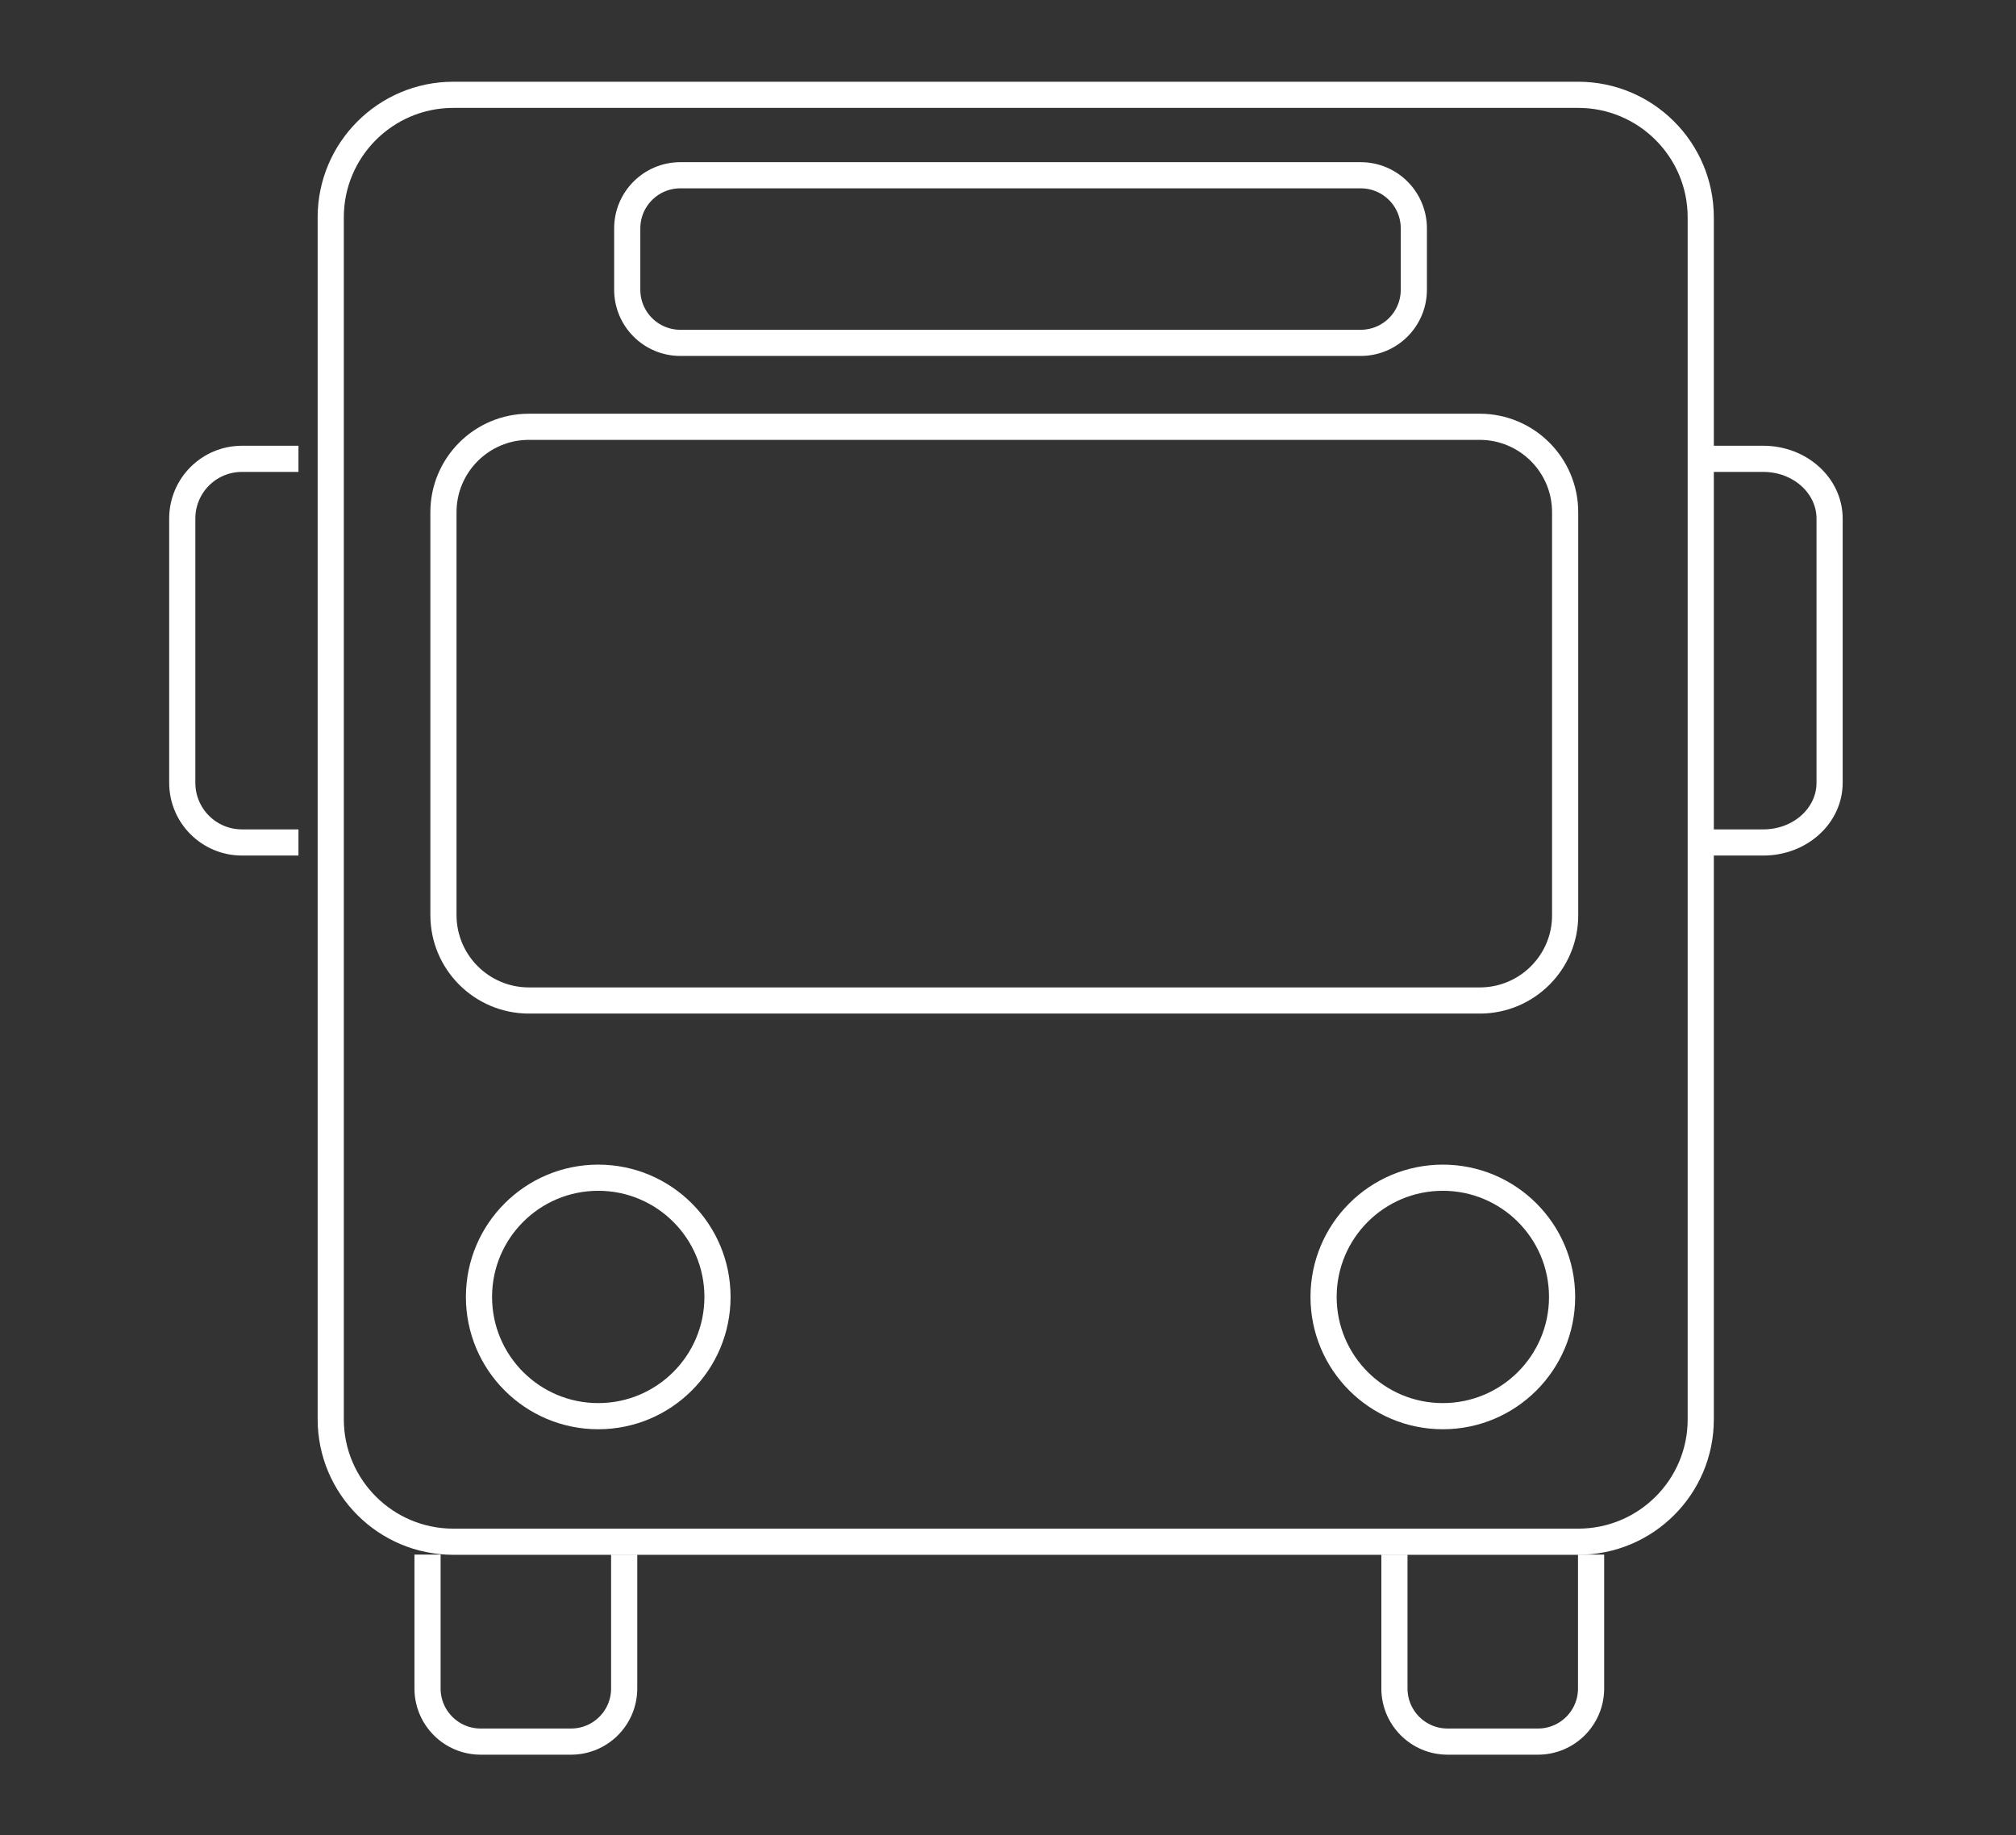
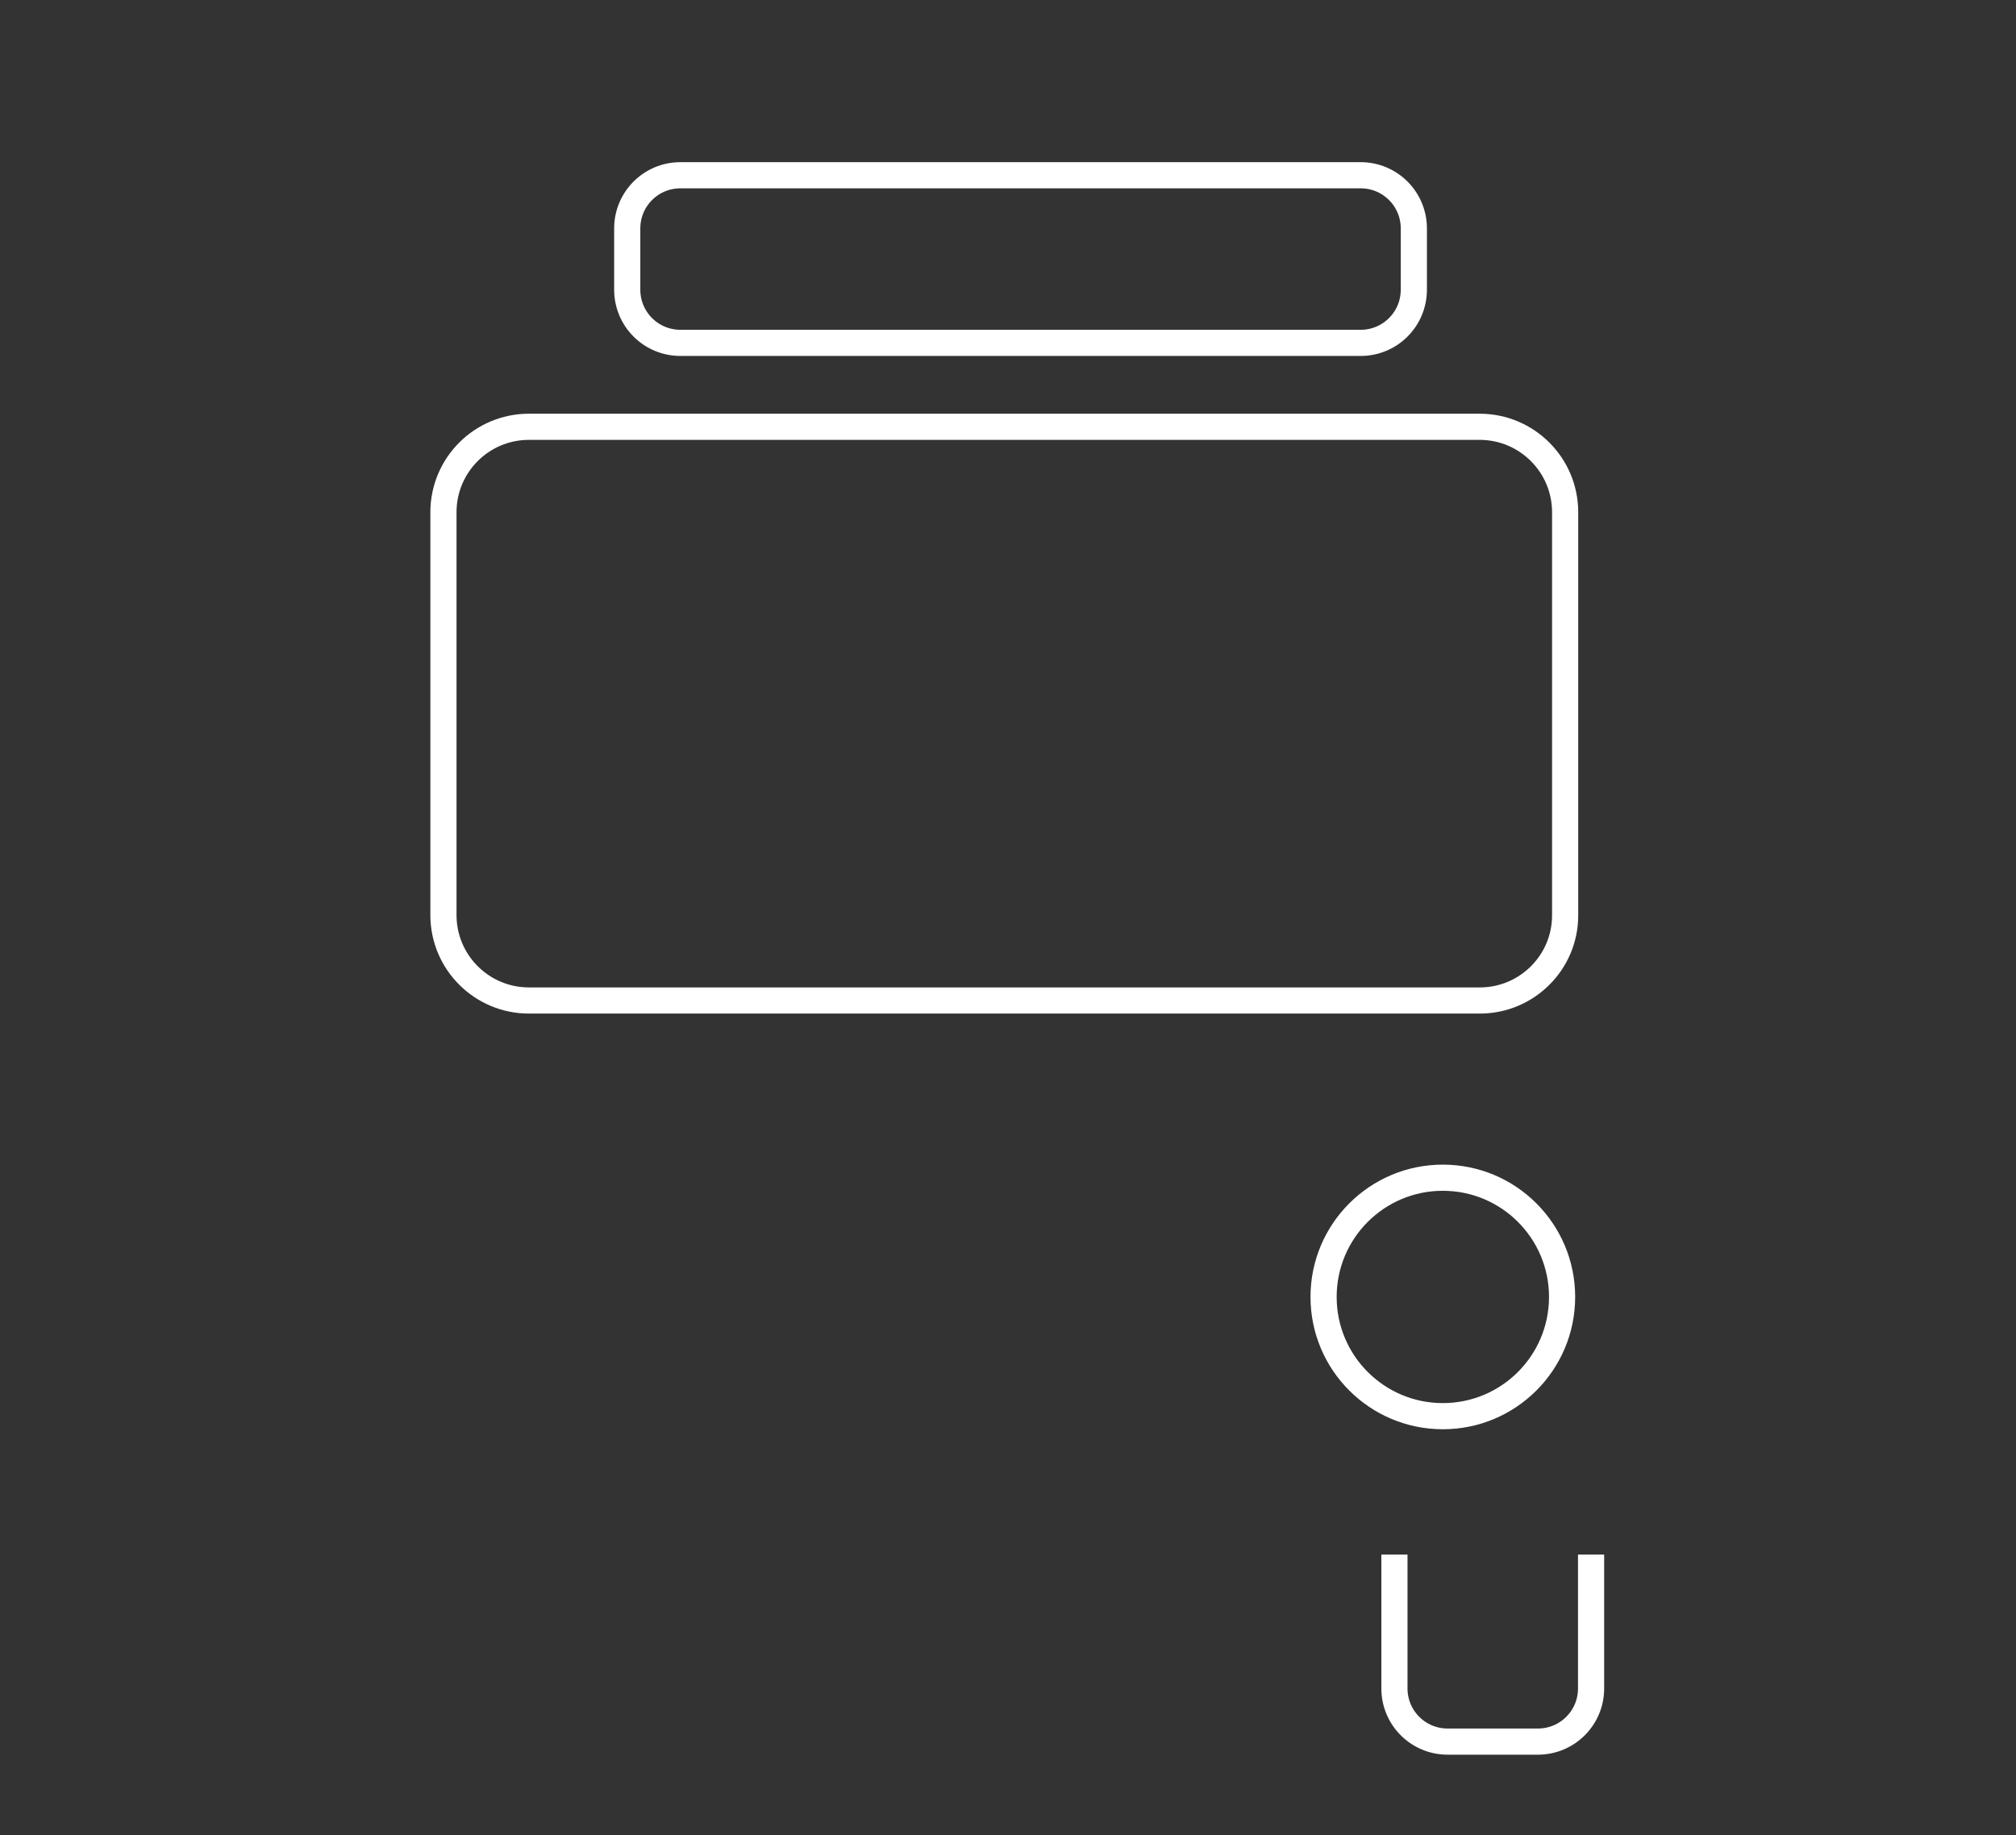
<svg xmlns="http://www.w3.org/2000/svg" version="1.1" id="Layer_1" x="0px" y="0px" viewBox="-164.7 0 924.7 841.9" enable-background="new -164.7 0 924.7 841.9" xml:space="preserve">
  <rect x="-164.7" y="0" width="924.7" height="841.9" fill="#333333" stroke="none" />
-   <path fill="none" stroke="#FFFFFF" stroke-width="12" stroke-miterlimit="10" d="M559.2,707.3h-516c-31,0-56.2-25.2-56.2-56.2V99.7  c0-31,25.2-56.2,56.2-56.2h516c31,0,56.2,25.2,56.2,56.2v551.5C615.4,682.2,590.2,707.3,559.2,707.3z" />
  <path fill="none" stroke="#FFFFFF" stroke-width="12" stroke-miterlimit="10" d="M514.1,459H77.9c-21.6,0-39.2-17.5-39.2-39.2V235  c0-21.6,17.5-39.2,39.2-39.2h436.1c21.6,0,39.2,17.5,39.2,39.2v184.8C553.3,441.4,535.7,459,514.1,459z" />
  <path fill="none" stroke="#FFFFFF" stroke-width="12" stroke-miterlimit="10" d="M459.4,157.3h-312c-13.5,0-24.4-10.9-24.4-24.4  v-28.1c0-13.5,10.9-24.4,24.4-24.4h312c13.5,0,24.4,10.9,24.4,24.4v28.1C483.8,146.4,472.9,157.3,459.4,157.3z" />
-   <circle fill="none" stroke="#FFFFFF" stroke-width="12" stroke-miterlimit="10" cx="109.7" cy="595" r="54.7" />
  <circle fill="none" stroke="#FFFFFF" stroke-width="12" stroke-miterlimit="10" cx="497.1" cy="595" r="54.7" />
-   <path fill="none" stroke="#FFFFFF" stroke-width="12" stroke-miterlimit="10" d="M121.6,713.2v61.4c0,13.5-10.9,24.4-24.4,24.4H55.8  c-13.5,0-24.4-10.9-24.4-24.4v-61.4" />
  <path fill="none" stroke="#FFFFFF" stroke-width="12" stroke-miterlimit="10" d="M565.1,713.2v61.4c0,13.5-10.9,24.4-24.4,24.4  h-41.4c-13.5,0-24.4-10.9-24.4-24.4v-61.4" />
-   <path fill="none" stroke="#FFFFFF" stroke-width="12" stroke-miterlimit="10" d="M-27.8,386.5h-25.9c-15.1,0-27.4-12.2-27.4-27.4  V237.9c0-15.1,12.2-27.4,27.4-27.4h25.9" />
-   <path fill="none" stroke="#FFFFFF" stroke-width="12" stroke-miterlimit="10" d="M615.4,386.5h28.7c16.8,0,30.4-12.2,30.4-27.4  V237.9c0-15.1-13.6-27.4-30.4-27.4h-28.7" />
</svg>